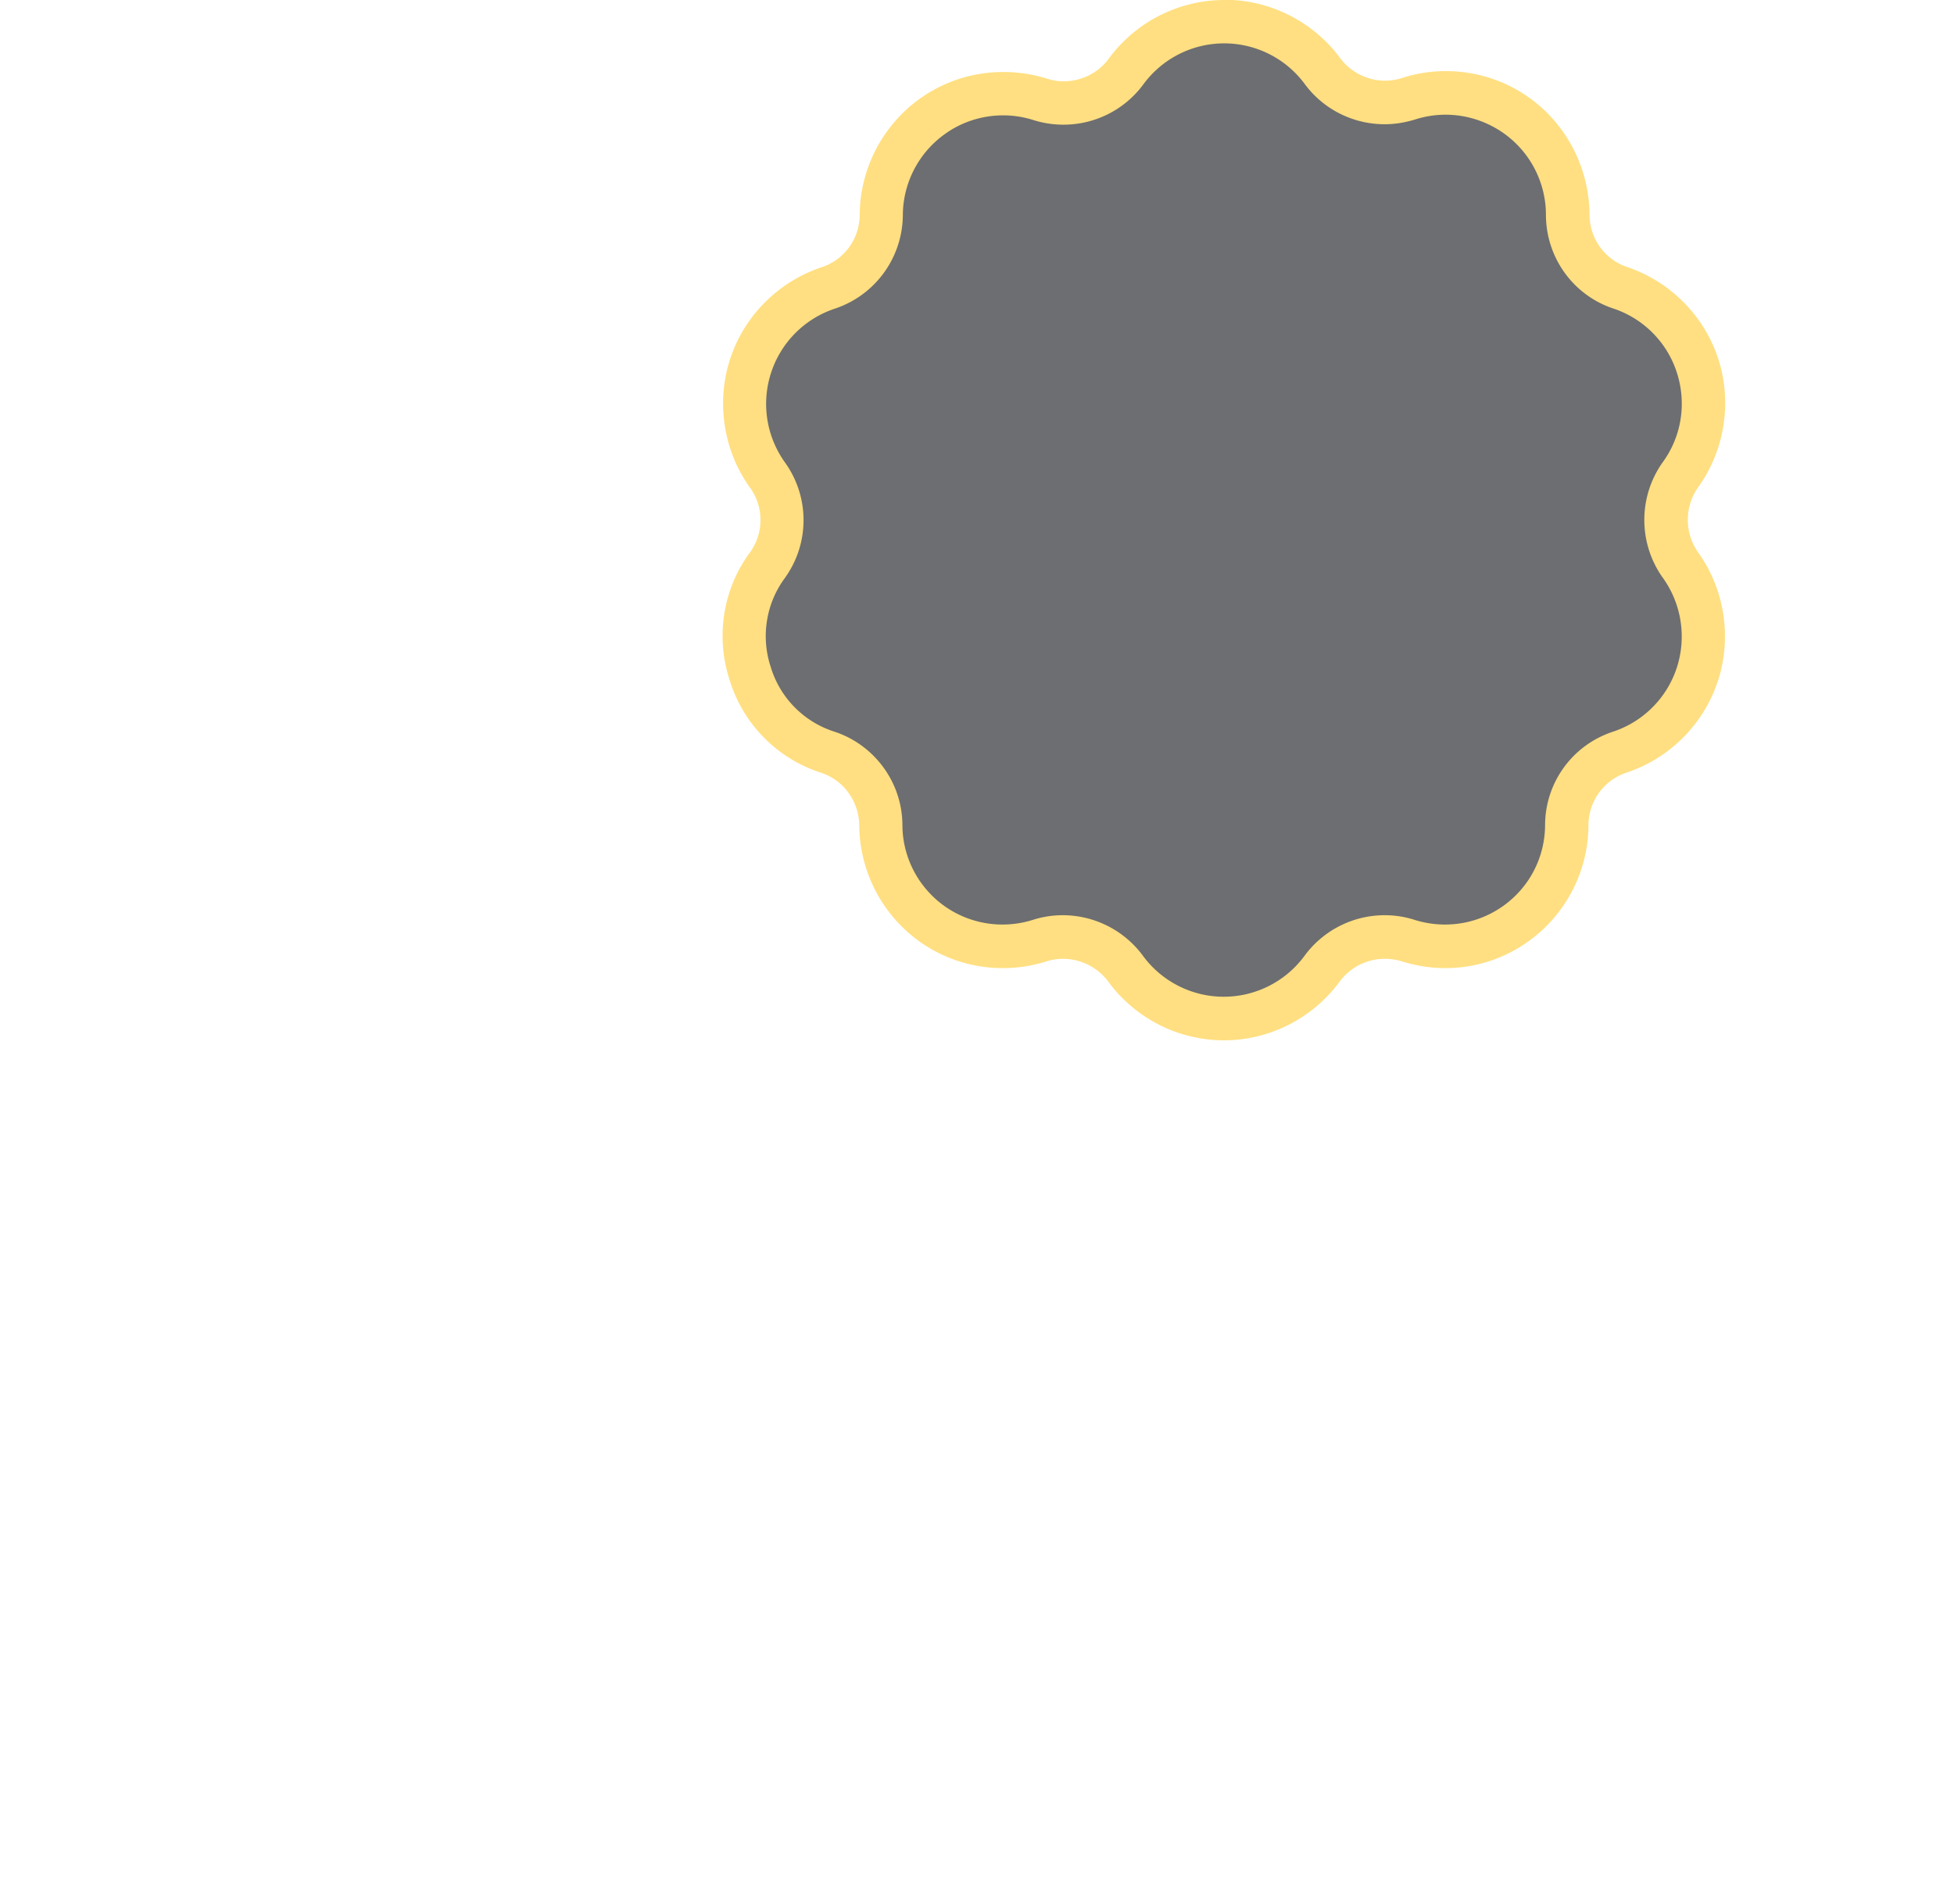
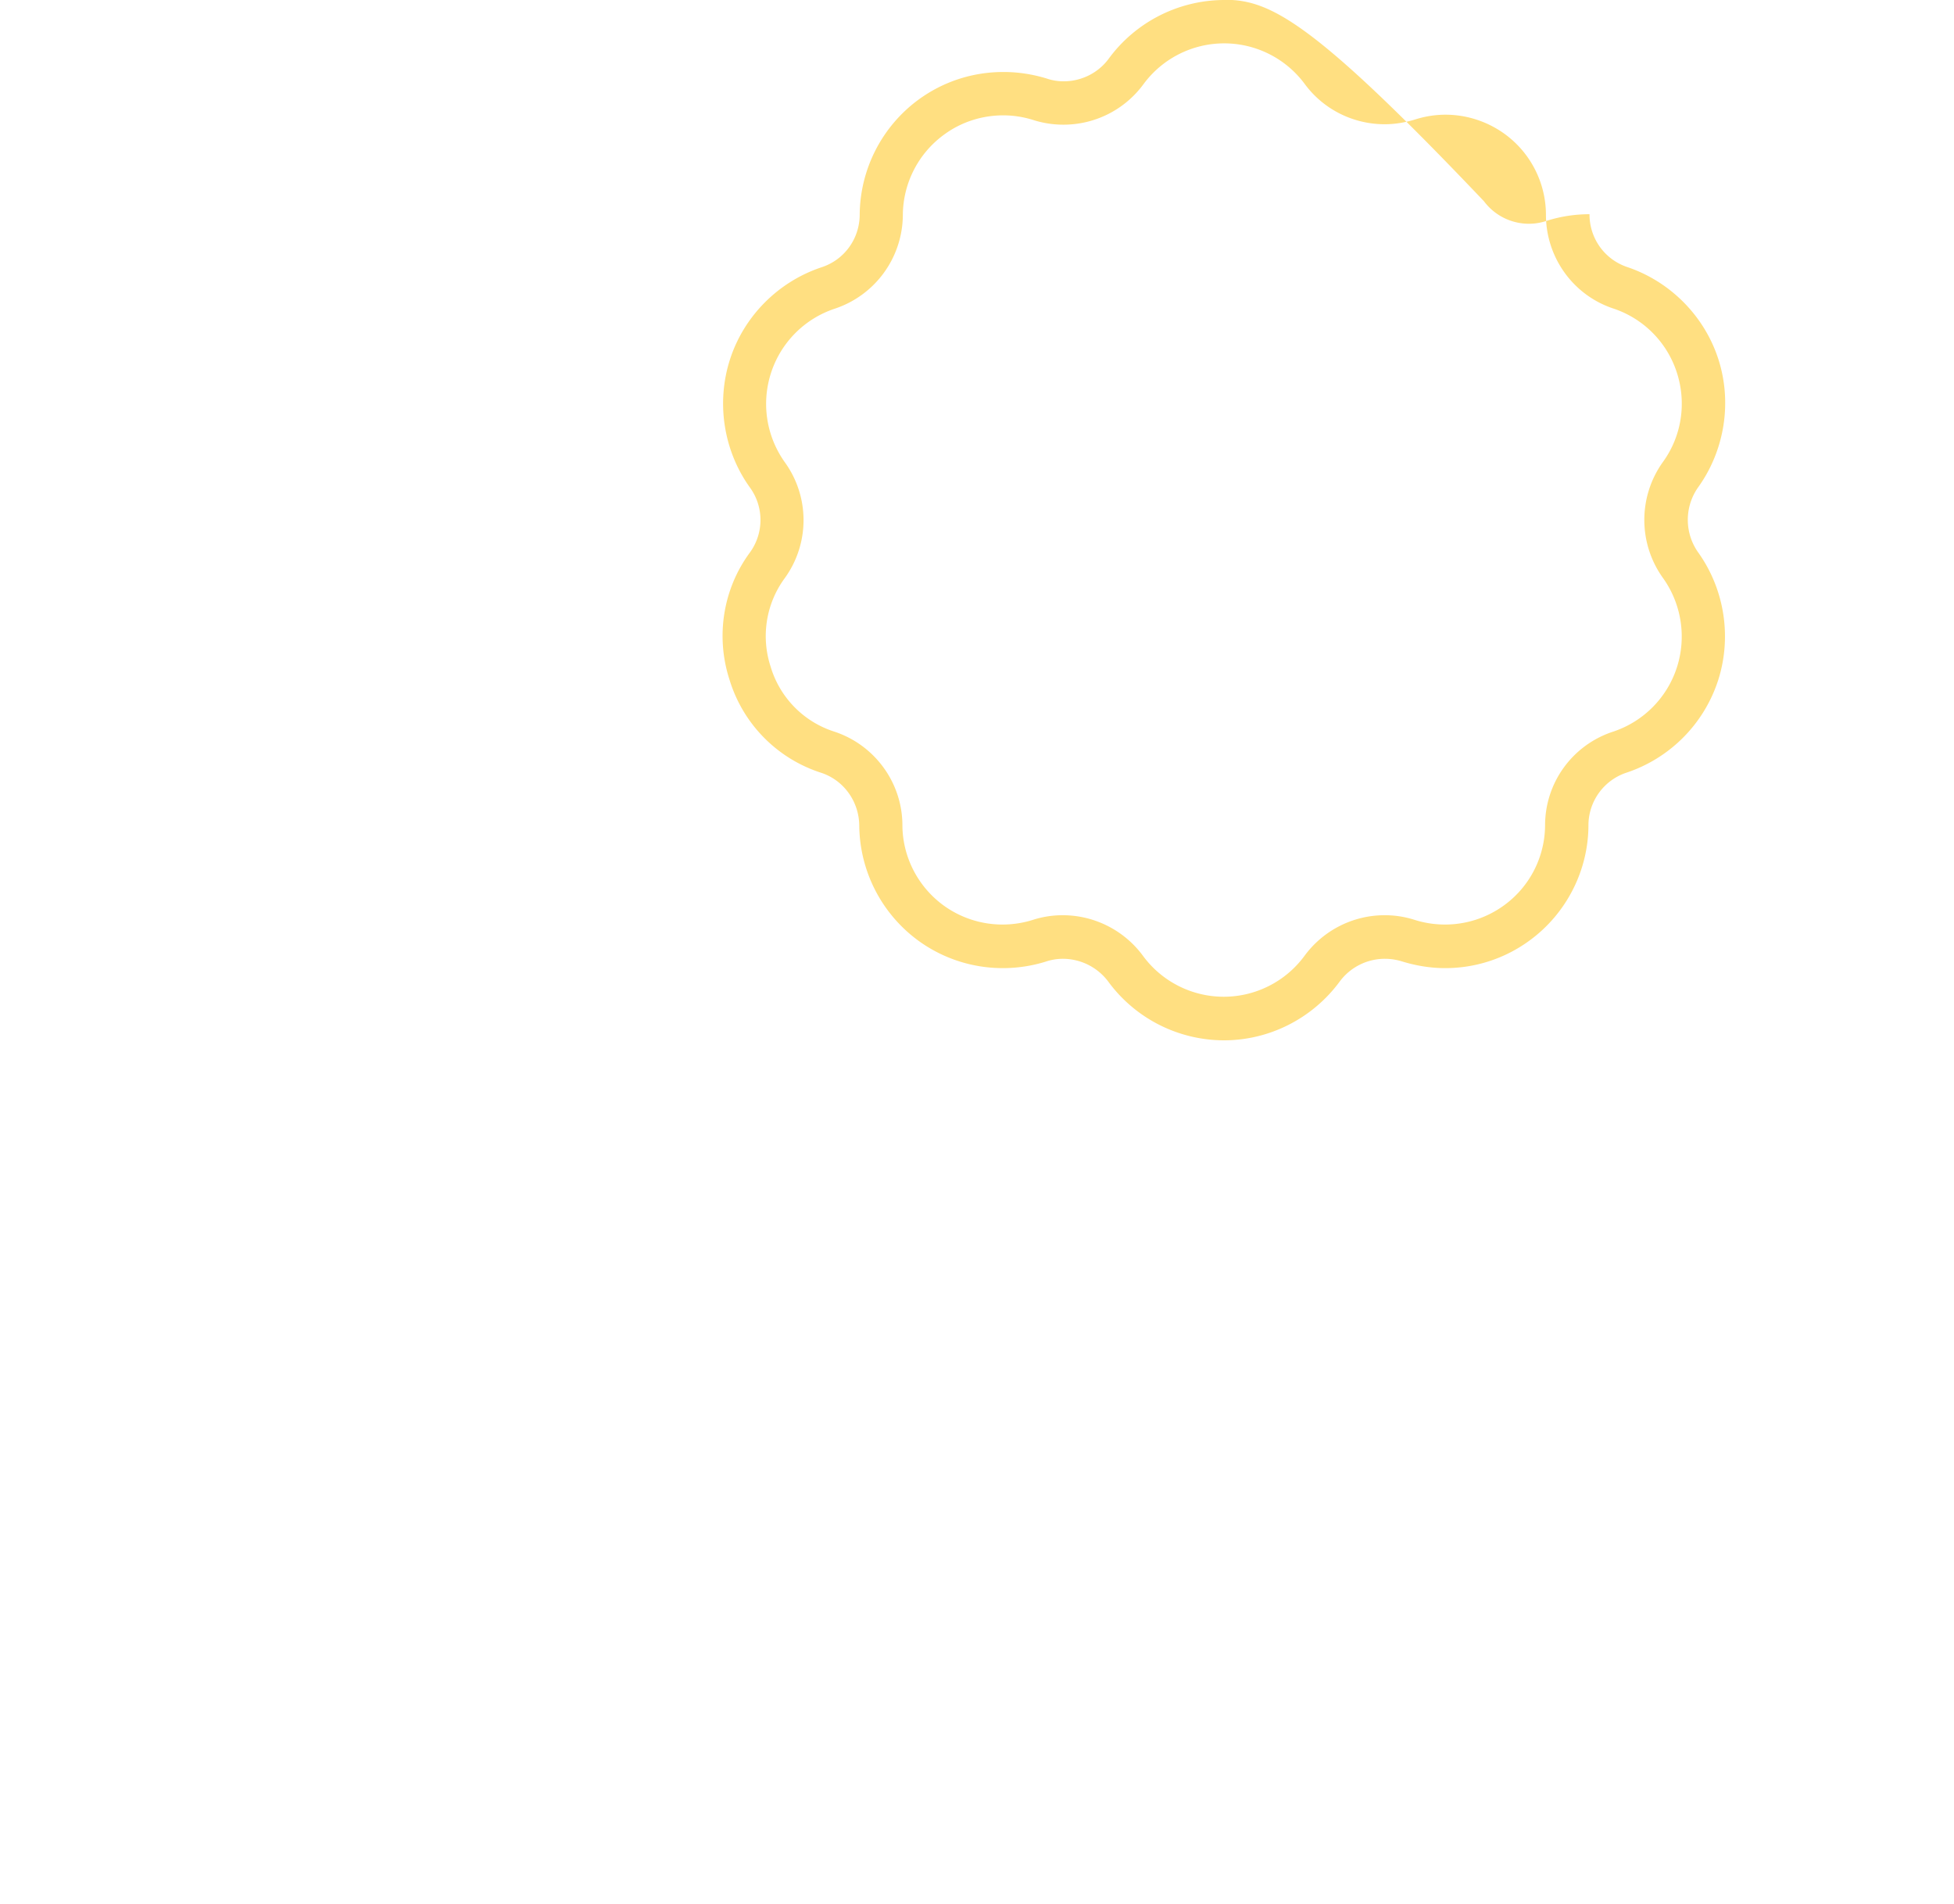
<svg xmlns="http://www.w3.org/2000/svg" width="90.12" height="87.81">
-   <path d="M56.44 46.98a5.63 5.63 0 0 1-4.52-2.29c-.67-.92-1.76-1.47-2.9-1.47h0a3.65 3.65 0 0 0-1.09.17 5.73 5.73 0 0 1-1.69.26c-1.19 0-2.34-.37-3.31-1.07-1.43-1.05-2.3-2.73-2.31-4.5a3.57 3.57 0 0 0-2.46-3.39 5.48 5.48 0 0 1-3.58-3.67c-.54-1.66-.25-3.52.81-4.95.9-1.25.9-2.93 0-4.18a5.66 5.66 0 0 1-.77-5.01 5.69 5.69 0 0 1 3.56-3.6c1.48-.48 2.46-1.84 2.47-3.38.01-1.78.88-3.46 2.31-4.5.97-.71 2.12-1.08 3.32-1.08.56 0 1.12.08 1.66.25a3.58 3.58 0 0 0 1.11.18c1.14 0 2.21-.55 2.89-1.46A5.63 5.63 0 0 1 56.46 1c1.78 0 3.47.85 4.52 2.29.67.91 1.74 1.45 2.88 1.45a3.55 3.55 0 0 0 1.12-.18c.56-.17 1.12-.26 1.68-.26 1.2 0 2.35.37 3.32 1.08 1.43 1.04 2.29 2.72 2.31 4.5 0 1.56.97 2.92 2.43 3.41 1.69.57 3.02 1.91 3.56 3.6.55 1.68.26 3.55-.77 5a3.57 3.57 0 0 0 0 4.2c1.04 1.45 1.32 3.32.78 5.01s-1.87 3.03-3.56 3.6a3.55 3.55 0 0 0-2.47 3.38c-.01 1.78-.88 3.46-2.31 4.5-.97.7-2.11 1.08-3.31 1.08-.57 0-1.14-.09-1.68-.26-.36-.11-.73-.17-1.1-.17-1.14 0-2.22.55-2.89 1.47-1.06 1.44-2.75 2.29-4.52 2.29z" fill="#6d6e71" fill-rule="evenodd" />
-   <path d="M56.47 2a4.62 4.62 0 0 1 3.71 1.88c.88 1.19 2.26 1.85 3.68 1.85.48 0 .96-.08 1.44-.23.45-.14.91-.21 1.37-.21.97 0 1.93.31 2.73.89a4.62 4.62 0 0 1 1.9 3.7c-.01 1.97 1.24 3.73 3.11 4.35a4.6 4.6 0 0 1 2.93 2.96c.45 1.4.22 2.92-.64 4.11-1.15 1.6-1.15 3.76 0 5.36.85 1.19 1.09 2.72.64 4.12a4.62 4.62 0 0 1-2.93 2.96c-1.88.61-3.15 2.35-3.15 4.33-.01 1.46-.71 2.83-1.9 3.69a4.62 4.62 0 0 1-2.72.88 4.67 4.67 0 0 1-1.38-.21 4.5 4.5 0 0 0-1.4-.22c-1.44 0-2.82.68-3.7 1.88-.87 1.18-2.25 1.88-3.72 1.88s-2.85-.7-3.72-1.88a4.6 4.6 0 0 0-3.7-1.88 4.5 4.5 0 0 0-1.4.22 4.67 4.67 0 0 1-1.38.21 4.62 4.62 0 0 1-2.72-.88c-1.18-.86-1.89-2.23-1.9-3.69 0-1.97-1.28-3.72-3.15-4.33a4.49 4.49 0 0 1-2.93-3c-.45-1.38-.21-2.9.65-4.07 1.16-1.6 1.16-3.76 0-5.36-.85-1.2-1.08-2.72-.63-4.11a4.62 4.62 0 0 1 2.93-2.96 4.58 4.58 0 0 0 3.15-4.33 4.62 4.62 0 0 1 1.9-3.7c.8-.59 1.76-.89 2.73-.89.46 0 .92.07 1.37.21a4.56 4.56 0 0 0 1.41.22 4.57 4.57 0 0 0 3.69-1.87C53.61 2.7 54.99 2 56.46 2m.01-2a6.63 6.63 0 0 0-5.33 2.7c-.48.66-1.26 1.05-2.08 1.05a2.38 2.38 0 0 1-.79-.13c-.66-.2-1.32-.3-1.99-.3-1.42 0-2.77.44-3.91 1.27a6.65 6.65 0 0 0-2.72 5.3c0 1.12-.71 2.1-1.77 2.44-2 .67-3.57 2.26-4.21 4.24s-.31 4.19.9 5.89a2.55 2.55 0 0 1 .01 3.03c-1.23 1.67-1.58 3.85-.94 5.84a6.49 6.49 0 0 0 4.23 4.31c1.04.34 1.75 1.32 1.76 2.44a6.65 6.65 0 0 0 2.72 5.3 6.61 6.61 0 0 0 3.9 1.27 6.65 6.65 0 0 0 1.98-.3 2.48 2.48 0 0 1 .8-.13 2.62 2.62 0 0 1 2.09 1.06 6.63 6.63 0 0 0 5.33 2.7c2.1 0 4.08-1.01 5.33-2.7a2.59 2.59 0 0 1 2.09-1.06c.27 0 .53.04.79.12.65.2 1.32.31 1.99.31a6.56 6.56 0 0 0 3.89-1.27c1.69-1.23 2.71-3.21 2.72-5.3a2.56 2.56 0 0 1 1.77-2.45 6.65 6.65 0 0 0 4.21-4.25c.64-1.99.3-4.19-.91-5.89a2.6 2.6 0 0 1 0-3.03c1.22-1.71 1.56-3.92.92-5.9s-2.21-3.57-4.19-4.24a2.55 2.55 0 0 1-1.75-2.44c-.02-2.12-1.04-4.1-2.72-5.33-1.14-.83-2.49-1.27-3.91-1.27a6.47 6.47 0 0 0-1.96.3c-.3.1-.57.14-.84.14a2.59 2.59 0 0 1-2.07-1.04C60.57 1 58.58-.01 56.49-.01h0z" fill="#ffdf81" />
+   <path d="M56.47 2a4.62 4.62 0 0 1 3.71 1.88c.88 1.19 2.26 1.85 3.68 1.85.48 0 .96-.08 1.44-.23.45-.14.91-.21 1.37-.21.97 0 1.93.31 2.73.89a4.62 4.62 0 0 1 1.9 3.7c-.01 1.97 1.24 3.73 3.11 4.35a4.6 4.6 0 0 1 2.93 2.96c.45 1.4.22 2.92-.64 4.11-1.15 1.6-1.15 3.76 0 5.36.85 1.19 1.09 2.72.64 4.12a4.62 4.62 0 0 1-2.93 2.96c-1.88.61-3.15 2.35-3.15 4.33-.01 1.46-.71 2.83-1.9 3.69a4.62 4.62 0 0 1-2.72.88 4.67 4.67 0 0 1-1.38-.21 4.5 4.5 0 0 0-1.4-.22c-1.44 0-2.82.68-3.7 1.88-.87 1.18-2.25 1.88-3.72 1.88s-2.85-.7-3.72-1.88a4.6 4.6 0 0 0-3.7-1.88 4.5 4.5 0 0 0-1.4.22 4.67 4.67 0 0 1-1.38.21 4.62 4.62 0 0 1-2.72-.88c-1.18-.86-1.89-2.23-1.9-3.69 0-1.97-1.28-3.72-3.15-4.33a4.49 4.49 0 0 1-2.93-3c-.45-1.38-.21-2.9.65-4.07 1.16-1.6 1.16-3.76 0-5.36-.85-1.2-1.08-2.72-.63-4.11a4.62 4.62 0 0 1 2.93-2.96 4.58 4.58 0 0 0 3.15-4.33 4.62 4.62 0 0 1 1.9-3.7c.8-.59 1.76-.89 2.73-.89.46 0 .92.07 1.37.21a4.56 4.56 0 0 0 1.41.22 4.57 4.57 0 0 0 3.69-1.87C53.61 2.7 54.99 2 56.46 2m.01-2a6.63 6.63 0 0 0-5.33 2.7c-.48.66-1.26 1.05-2.08 1.05a2.38 2.38 0 0 1-.79-.13c-.66-.2-1.32-.3-1.99-.3-1.42 0-2.77.44-3.91 1.27a6.65 6.65 0 0 0-2.72 5.3c0 1.12-.71 2.1-1.77 2.44-2 .67-3.57 2.26-4.21 4.24s-.31 4.19.9 5.89a2.55 2.55 0 0 1 .01 3.03c-1.23 1.67-1.58 3.85-.94 5.84a6.49 6.49 0 0 0 4.23 4.31c1.04.34 1.75 1.32 1.76 2.44a6.65 6.65 0 0 0 2.72 5.3 6.61 6.61 0 0 0 3.9 1.27 6.65 6.65 0 0 0 1.98-.3 2.48 2.48 0 0 1 .8-.13 2.62 2.62 0 0 1 2.09 1.06 6.63 6.63 0 0 0 5.33 2.7c2.1 0 4.08-1.01 5.33-2.7a2.59 2.59 0 0 1 2.09-1.06c.27 0 .53.04.79.12.65.2 1.32.31 1.99.31a6.56 6.56 0 0 0 3.89-1.27c1.69-1.23 2.71-3.21 2.72-5.3a2.56 2.56 0 0 1 1.77-2.45 6.65 6.65 0 0 0 4.21-4.25c.64-1.99.3-4.19-.91-5.89a2.6 2.6 0 0 1 0-3.03c1.22-1.71 1.56-3.92.92-5.9s-2.21-3.57-4.19-4.24a2.55 2.55 0 0 1-1.75-2.44a6.47 6.47 0 0 0-1.96.3c-.3.1-.57.14-.84.14a2.59 2.59 0 0 1-2.07-1.04C60.57 1 58.58-.01 56.49-.01h0z" fill="#ffdf81" />
</svg>